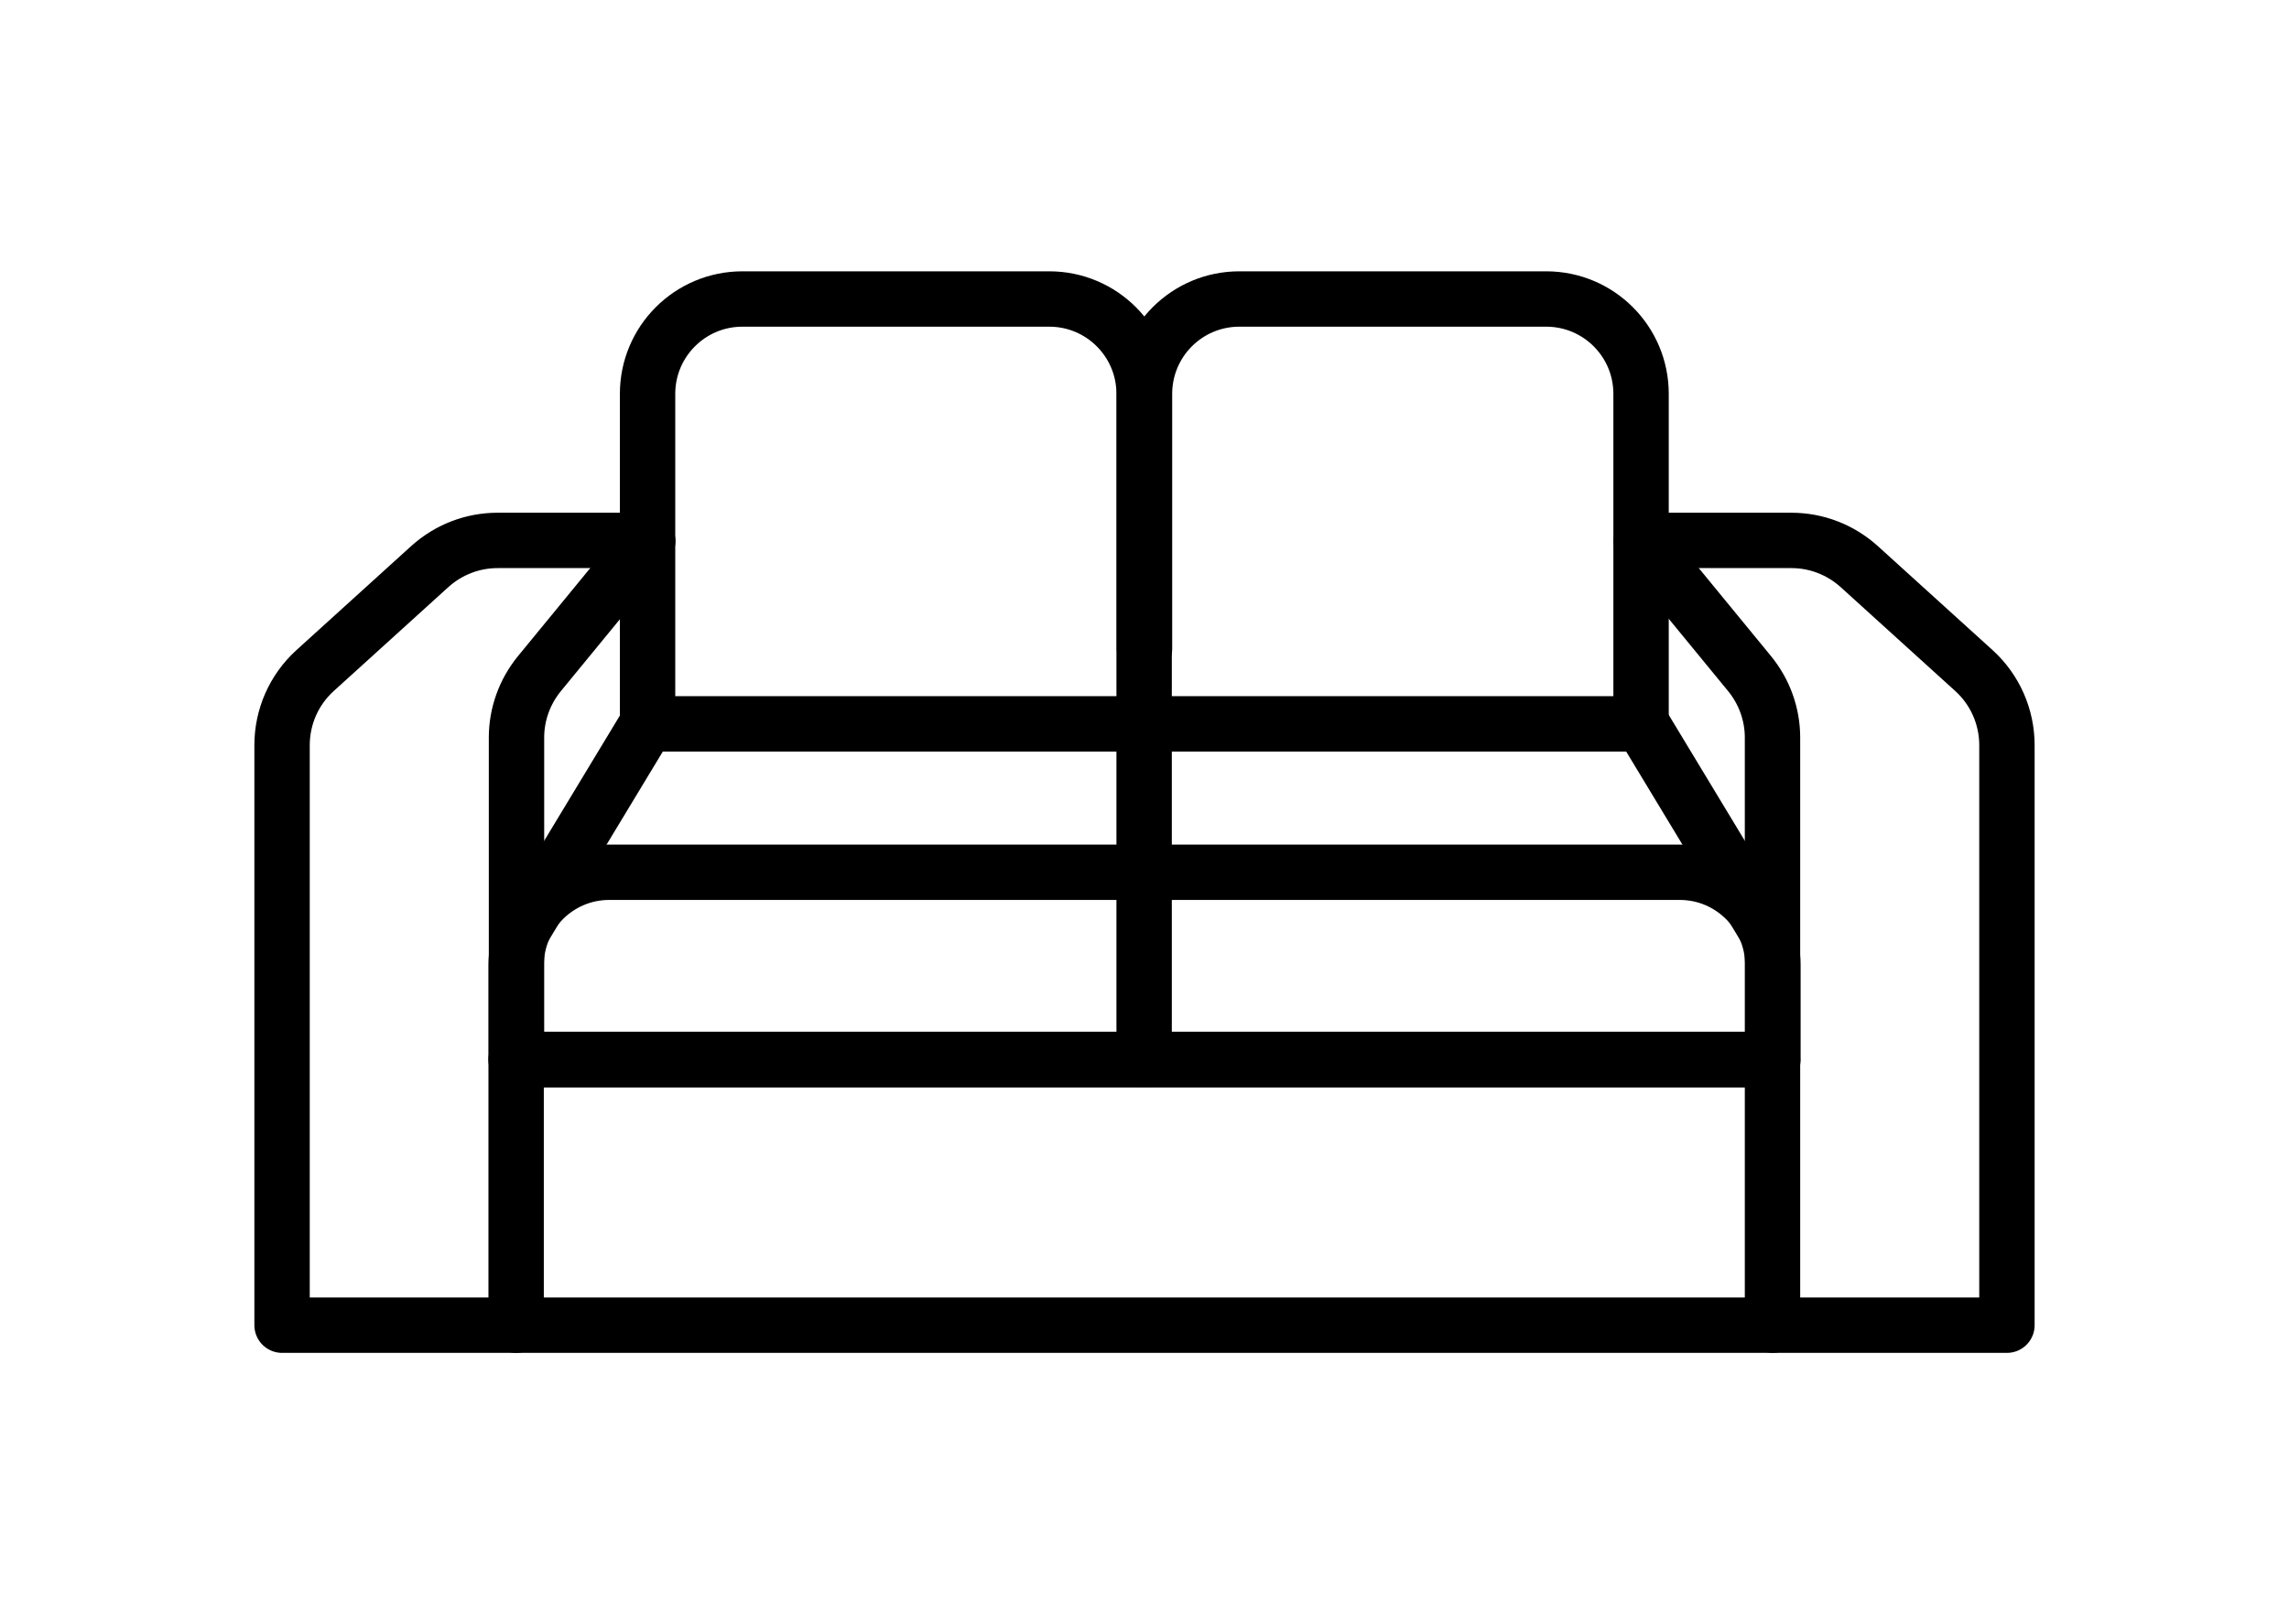
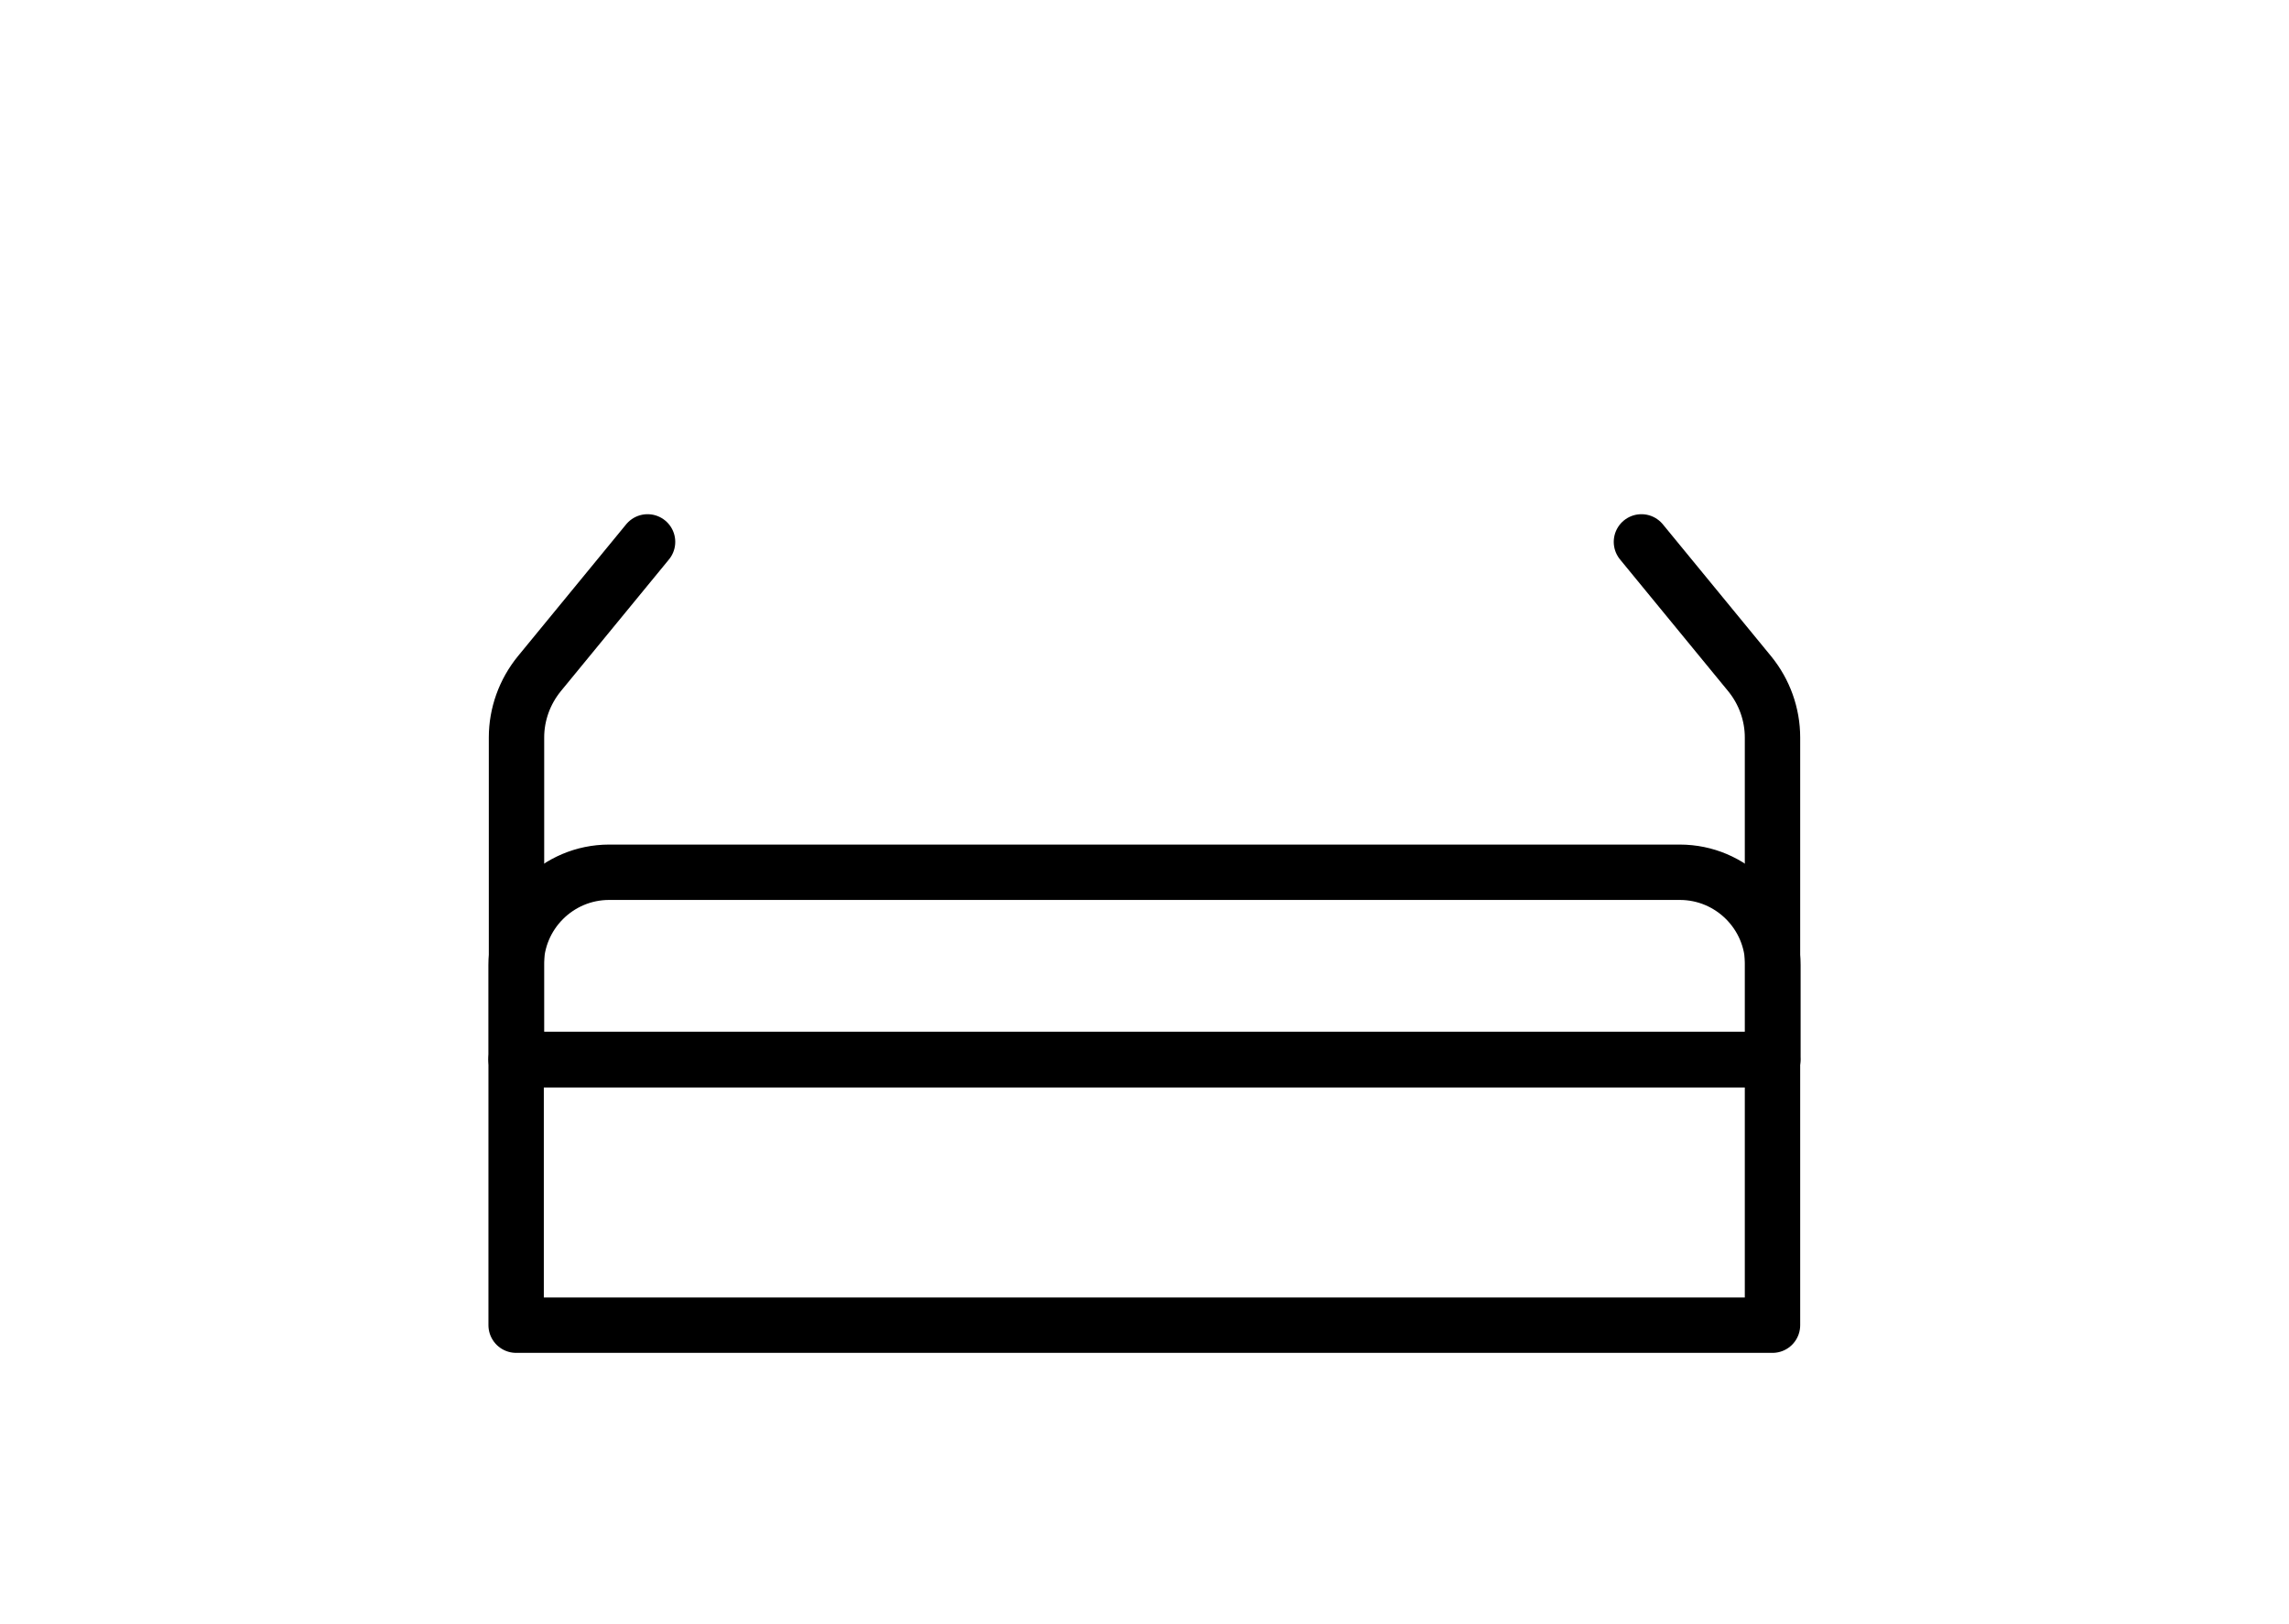
<svg xmlns="http://www.w3.org/2000/svg" id="b" viewBox="0 0 62 44">
  <g id="c">
-     <polyline points="14.2 25.12 17.53 19.61 44.47 19.61 47.8 25.12" fill="none" stroke="#000" stroke-linecap="round" stroke-linejoin="round" stroke-width="1.5" />
    <rect x="13.98" y="28.7" width="34.03" height="7.2" fill="none" stroke="#000" stroke-linecap="round" stroke-linejoin="round" stroke-width="1.5" />
    <path d="M16.5,23.63h29c1.39,0,2.52,1.13,2.52,2.52v2.56H13.98v-2.56c0-1.39,1.13-2.52,2.52-2.52Z" fill="none" stroke="#000" stroke-linecap="round" stroke-linejoin="round" stroke-width="1.5" />
    <path d="M13.99,28.7h0v-8.72c0-.63.22-1.24.62-1.73l2.93-3.57" fill="none" stroke="#000" stroke-linecap="round" stroke-linejoin="round" stroke-width="1.5" />
-     <path d="M17.54,14.64h-4.06c-.68,0-1.33.25-1.84.71l-3.11,2.82c-.57.52-.89,1.25-.89,2.02v15.71h6.34" fill="none" stroke="#000" stroke-linecap="round" stroke-linejoin="round" stroke-width="1.5" />
    <path d="M48.01,28.7v-8.72c0-.63-.22-1.24-.62-1.73l-2.93-3.57" fill="none" stroke="#000" stroke-linecap="round" stroke-linejoin="round" stroke-width="1.5" />
-     <path d="M44.46,14.64h4.06c.68,0,1.33.25,1.84.71l3.11,2.82c.57.52.89,1.25.89,2.02v15.71h-6.34" fill="none" stroke="#000" stroke-linecap="round" stroke-linejoin="round" stroke-width="1.5" />
-     <path d="M31,17.58v-6.91c0-1.42,1.15-2.57,2.57-2.57h8.31c1.42,0,2.57,1.15,2.57,2.57v8.94" fill="none" stroke="#000" stroke-linecap="round" stroke-linejoin="round" stroke-width="1.5" />
-     <path d="M17.54,19.61v-8.94c0-1.42,1.15-2.57,2.57-2.57h8.31c1.42,0,2.57,1.15,2.57,2.57v18.03" fill="none" stroke="#000" stroke-linecap="round" stroke-linejoin="round" stroke-width="1.5" />
    <rect width="62" height="44" fill="none" />
  </g>
</svg>